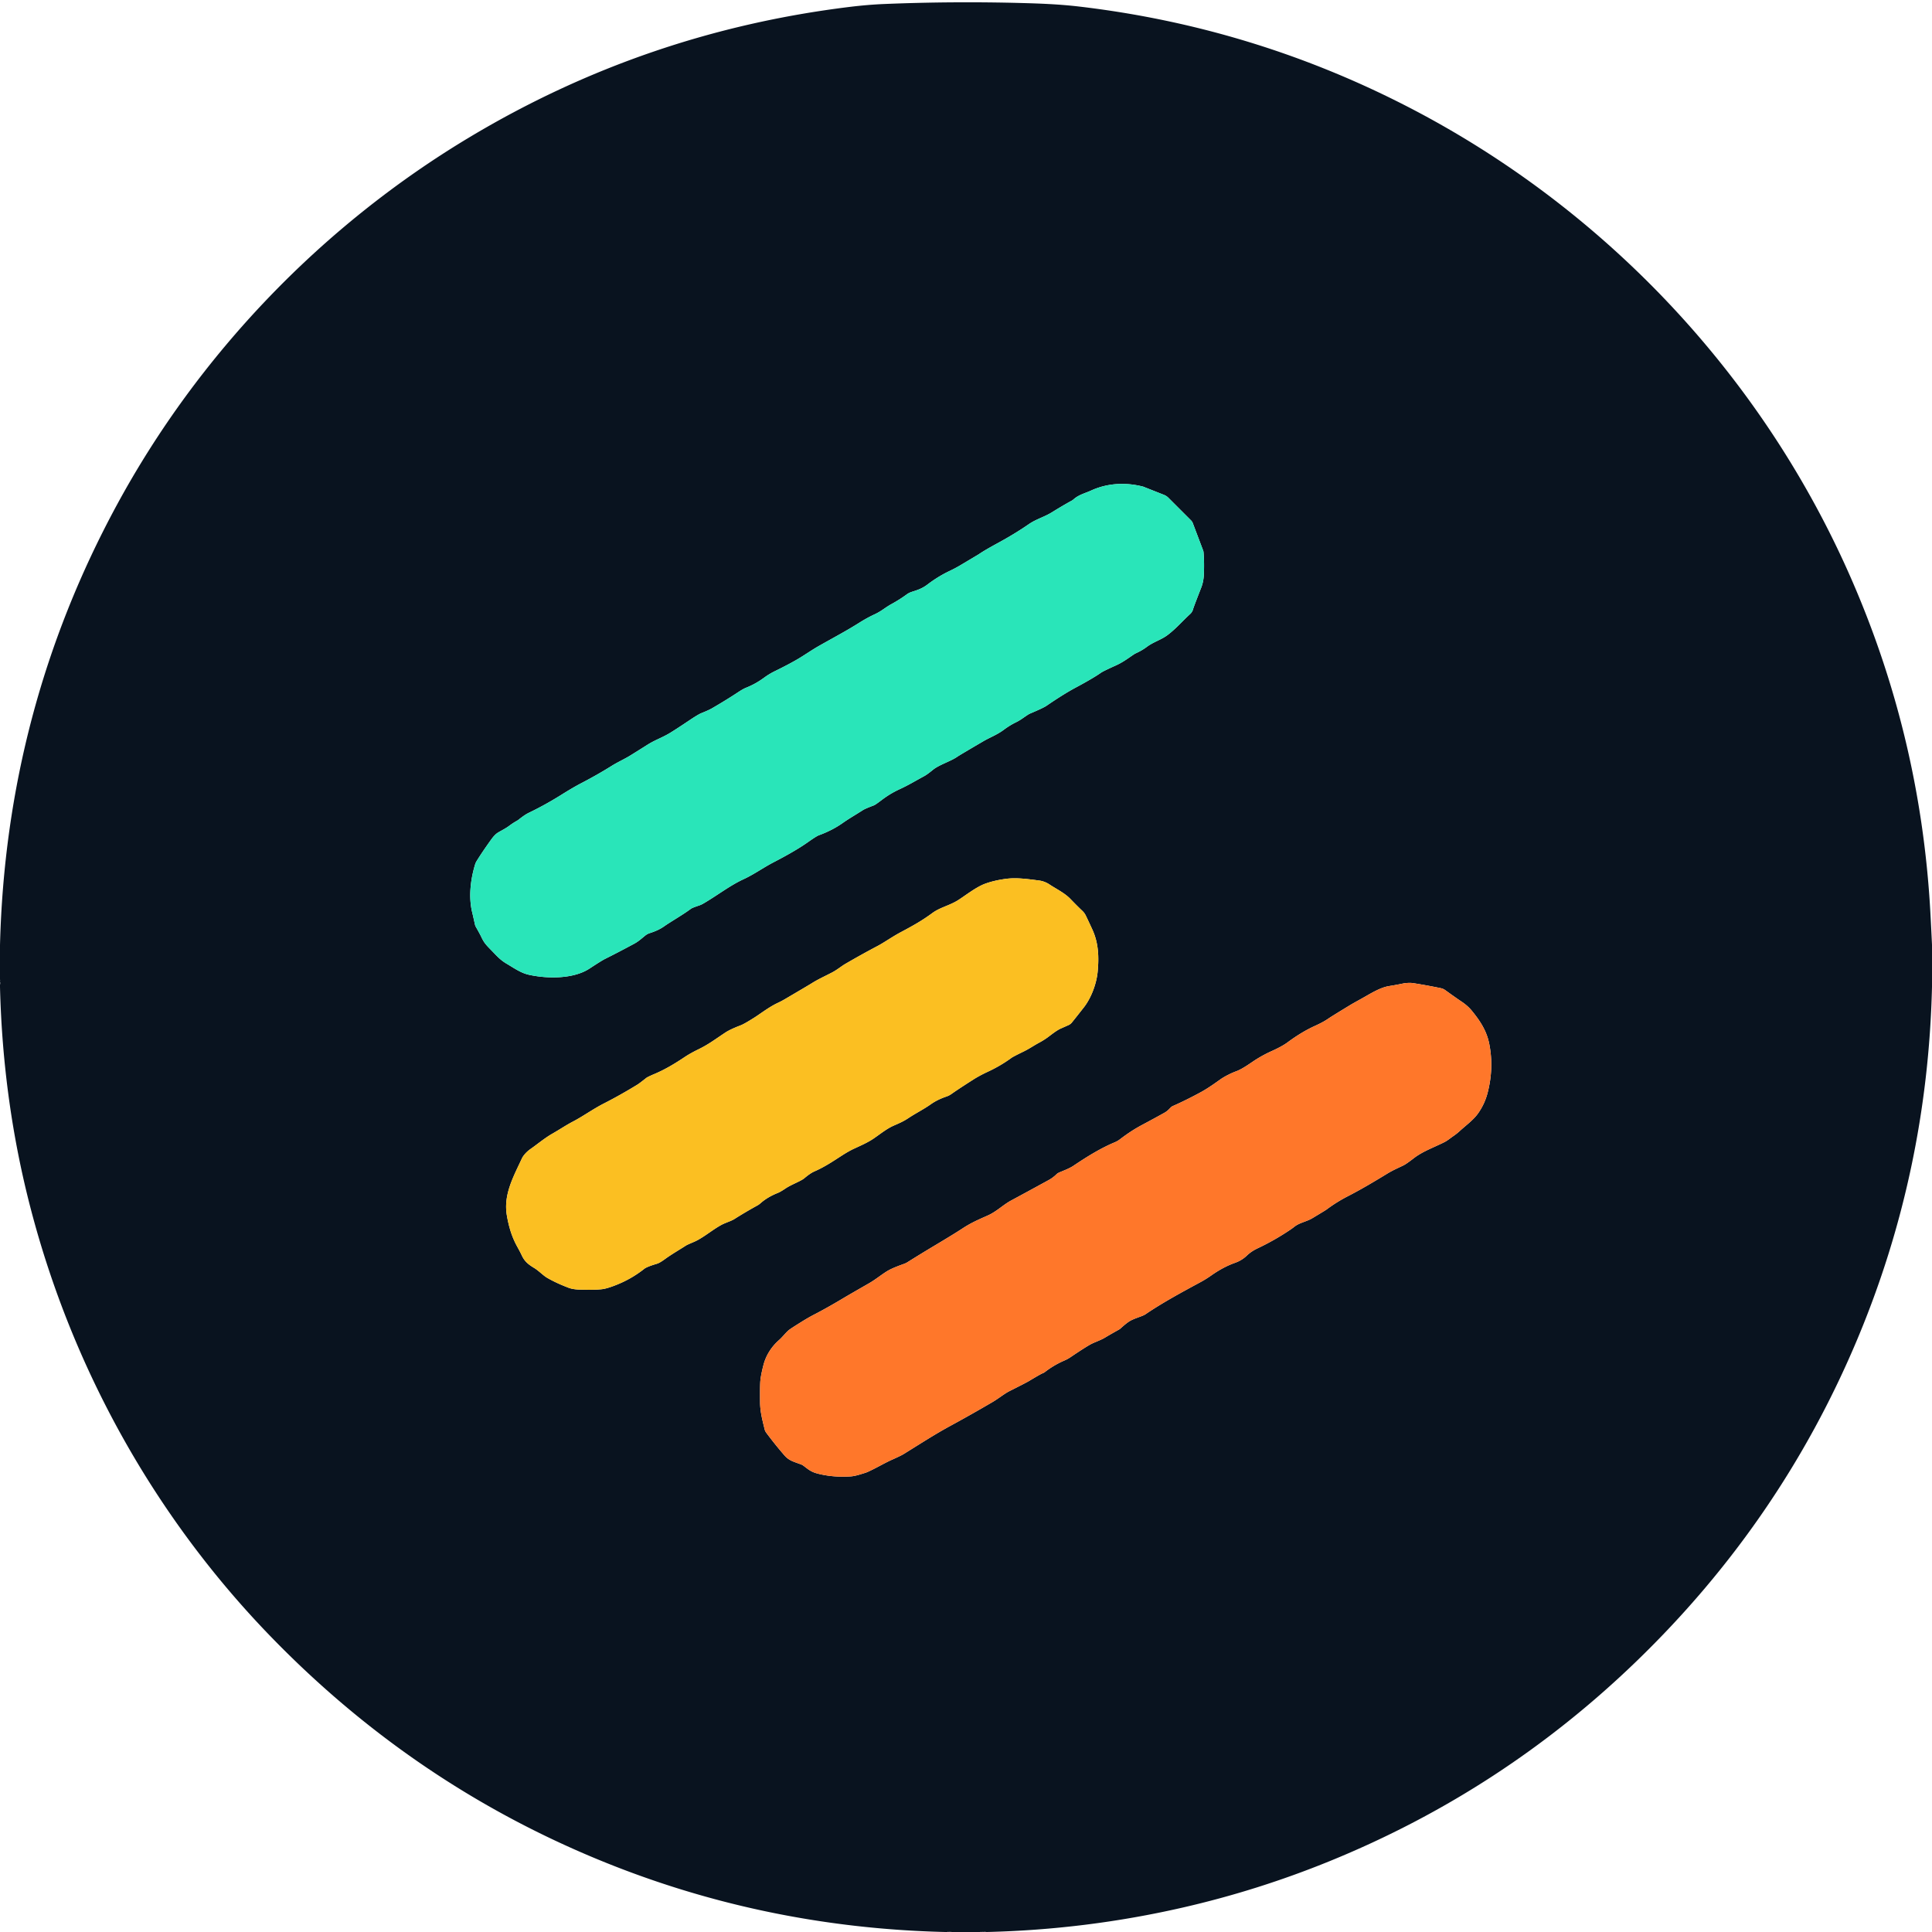
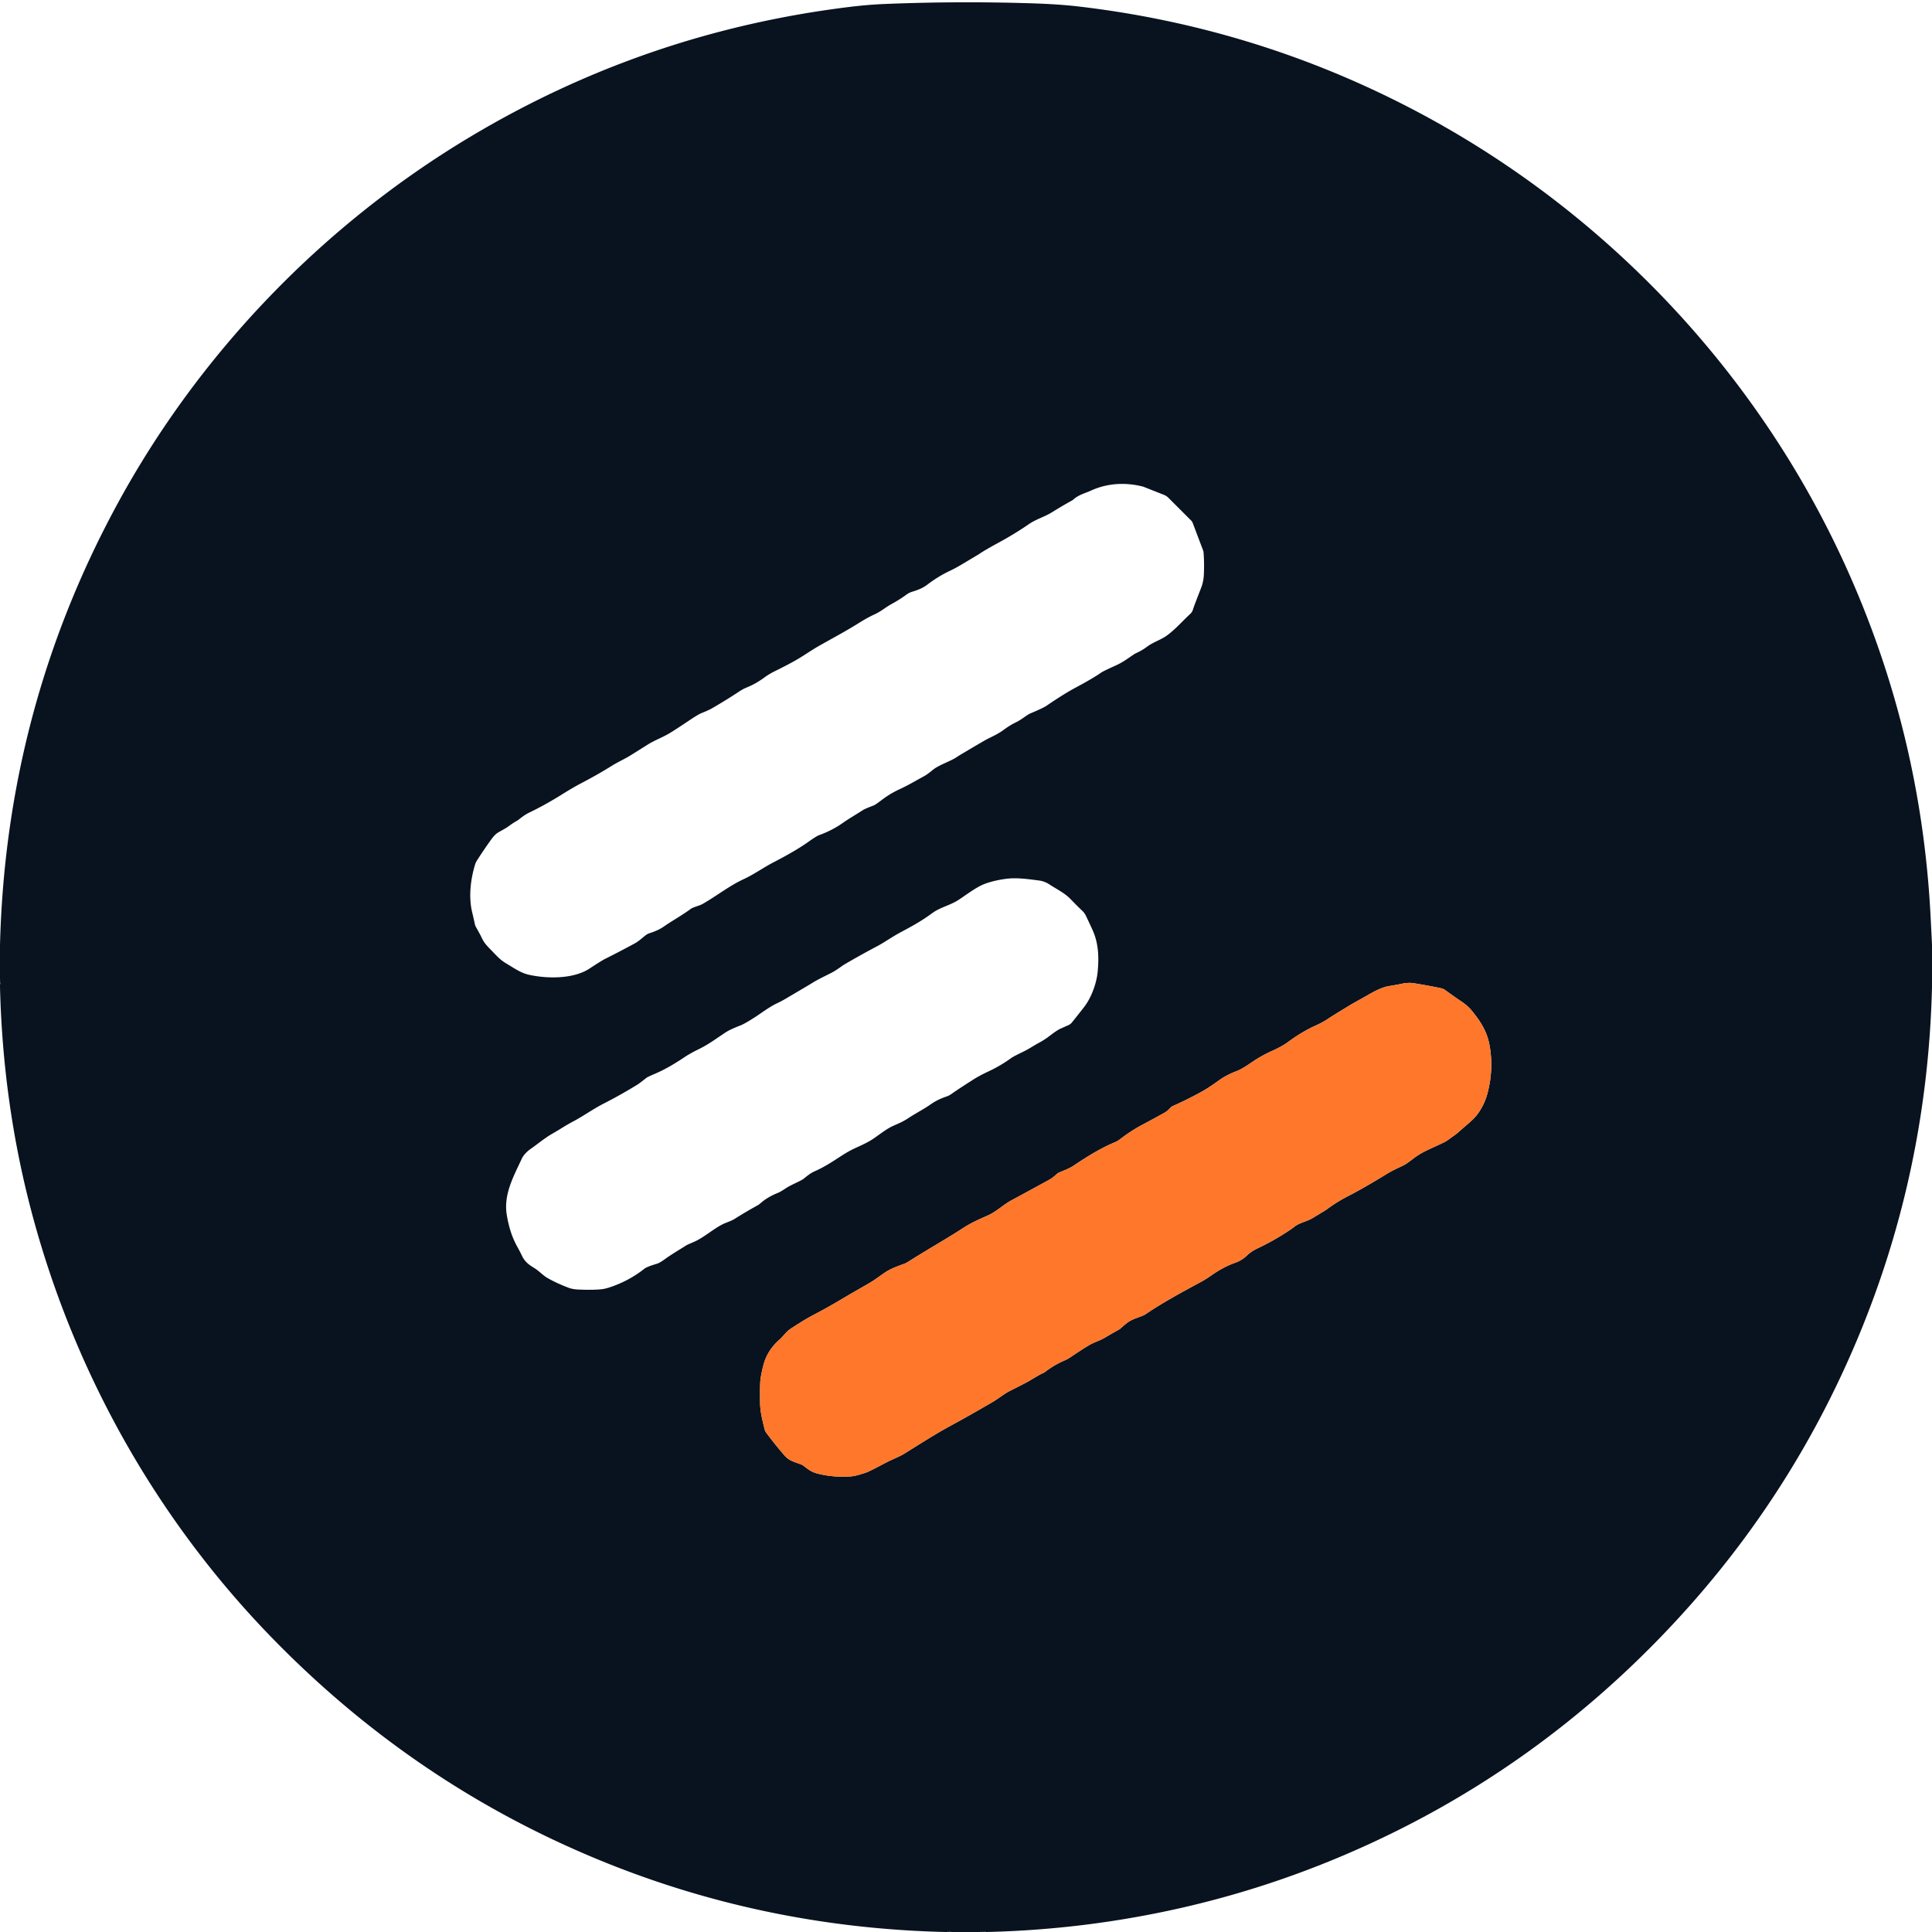
<svg xmlns="http://www.w3.org/2000/svg" viewBox="0 0 1500 1500">
  <path fill="#09131f" d="M1500 733.51v32.69q-3.44 143.68-58.06 273.76-59.52 141.77-171.51 249.94-104.02 100.46-237.96 155.04-55.7 22.7-114.27 36.1-74.65 17.09-151.92 18.96h-.65q-1.02-.34-.88 0h-.17q-.74-.33-.82 0h-.15q-.87-.33-.85 0-.07-.01-.15 0-.86-.18-1.83 0h-22.15q-.7-.31-.89 0h-.13q-.79-.29-.82 0h-.16q-.93-.33-.88 0h-1.92q-143.75-3.44-273.91-58.11-141.52-59.45-250.25-171.82c-89.5-92.51-153.32-207.13-185.79-331.5Q2.2 855.51 0 766.35v-1.77q.32-1.25 0-2.55v-.5q.19-.51 0-.93v-26.83q4.6-182.64 90.57-341.43c63.42-117.13 159.26-217.07 274.12-285.88Q501.11 24.73 660.01 5.32q13.79-1.68 26.5-2.21 52.72-2.18 106.51-.77c14.32.38 29.42.94 44.61 2.72q133.11 15.63 251.93 76.08c151.96 77.31 274.16 205.18 343.95 359.67q57.41 127.1 65.19 266.97.71 12.86 1.3 25.73Zm-1117.94 4.9c4.33 4.49 6.61 7.04 11.23 9.77 6.2 3.67 11.11 7.25 17.42 8.64 14.08 3.1 34.42 3.43 47.02-4.85q9.36-6.15 12.01-7.47 9.95-4.96 22.35-11.64c3.49-1.87 5.13-3.45 8.85-6.48a10.92 10.87-73 0 1 3.63-1.94q6.58-2.07 10.96-5.16c5.24-3.72 14.25-8.76 20.99-13.77q.96-.72 6.22-2.48a17.32 16.62 19.6 0 0 3.07-1.38c10.76-6.19 20.64-14.02 31.25-18.92 8.4-3.87 15.41-9.04 23.72-13.35 7.21-3.75 18.1-9.6 26.42-15.49q6.61-4.69 8.58-5.41 10.41-3.81 18.4-9.45c4.98-3.52 10.03-6.36 15.94-10.17q1.54-.99 8.37-3.59 1.14-.43 5.64-3.84c4.7-3.56 8.81-6.13 14.39-8.72 7.11-3.3 10.87-5.71 18.88-10.05q2.52-1.36 6.84-4.92c4.91-4.03 13.98-6.68 19.07-10.27q1.44-1.02 19.93-11.85c5.4-3.17 10.75-5.03 16.13-9.05q4.74-3.53 9.64-5.9c3.31-1.6 6.2-3.94 9.09-5.78a12.7 12.68 17.1 0 1 1.95-1.03q9.95-4.2 12.42-5.89 13.37-9.14 22.48-14.02 13.91-7.45 19.99-11.75 1.59-1.12 11.27-5.5c5.62-2.55 8.81-5.05 14.18-8.67a10.12 9.38 13.5 0 1 1.46-.82q4.8-2.19 8.42-4.9c5.38-4.04 11.12-5.44 16.22-9.27 6.48-4.86 11.93-11.21 17.56-16.35a7.75 7.69-14.2 0 0 2.26-3.76q.44-1.66 6.33-16.77 1.78-4.57 2.03-10.16.42-9.42-.26-17.33a4.69 4.68-58.2 0 0-.29-1.24l-8.03-21.24a6.33 6.22-78.5 0 0-1.42-2.19l-17.52-17.52a10.24 10.21-11.6 0 0-3.45-2.27l-16.14-6.38a.63.17 30.1 0 0-.11-.03c-13.69-3.49-27.87-2.72-40.64 3.2-3.99 1.84-9.25 3.09-13.2 6.61a8.68 8.41 8.5 0 1-1.55 1.11q-7.03 3.86-15.17 8.92c-6.04 3.76-12.34 5.35-18.17 9.37q-10.64 7.35-24 14.63-10.72 5.83-14.69 8.63-.06.05-14.65 8.74-3.47 2.07-8.22 4.34c-7.2 3.43-12.91 7.32-17.24 10.6-3.91 2.95-7.58 4.18-11.6 5.44q-2.53.8-4.19 2.01-5.5 4.04-11.95 7.59c-4.97 2.72-7.69 5.45-12.91 7.87q-5.85 2.7-11.96 6.54c-10.38 6.5-17.11 10-31.05 17.85-5.82 3.28-11.3 7.17-16.64 10.33q-6.75 3.99-17.93 9.48-4.37 2.14-8.06 4.83c-4.74 3.46-8.89 5.86-14.38 8.07q-2.3.92-6.21 3.5-9.16 6.05-20.16 12.43-2.67 1.54-8.22 3.76-2.52 1-8.97 5.32-11.29 7.56-15.49 10.09c-6.17 3.72-11.52 5.4-17.52 9.18q-12.08 7.61-14.11 8.82c-3.71 2.24-9.39 4.9-13.57 7.51q-11.07 6.94-23.98 13.65-6.09 3.17-15.31 8.95-12.4 7.76-25.3 13.98-2.95 1.42-7.51 5.05a13.18 12.19-76.6 0 1-1.79 1.2q-2.81 1.58-5.45 3.54c-3.19 2.39-5.71 3.51-9 5.47q-2.47 1.48-5.22 5.3-6.99 9.71-11.46 16.96a10.88 10.68 69.6 0 0-1.12 2.51c-3.57 11.75-5.13 25.32-2.25 37.16q.7 2.86 2.19 9.61a5.81 5.8-66.3 0 0 .61 1.57q3.32 5.86 4.31 7.98c2.35 4.99 4.01 6.43 8.34 10.91Zm450.18 55.41q3.3-4.08 9.31-11.76c5.48-7.02 9.75-17.96 10.67-27.6 1.09-11.56.64-22.25-3.98-32.45q-2.22-4.89-5.23-11.16a12.45 12.41-81.4 0 0-2.71-3.69q-3.46-3.24-9.23-9.21c-4.63-4.78-10.84-7.65-16.51-11.42-2.31-1.53-5.2-2.55-7.68-2.88-9.19-1.2-17.68-2.4-25.84-1.32q-8.99 1.18-16.18 3.79c-7.45 2.7-16.9 10.39-21.98 13.37-6.32 3.73-13.27 5.18-19.02 9.41-7.58 5.56-13.79 9.16-24.49 14.85-6.66 3.54-12.85 7.99-18.09 10.75q-12.39 6.54-24.94 13.85c-2.93 1.7-6.61 4.75-10.26 6.64-7.04 3.65-10.88 5.27-16.45 8.79q-1.64 1.03-19.97 11.81-2.95 1.74-5.9 3.12c-6.51 3.04-13.41 8.37-17.84 11.19q-8.01 5.1-11.01 6.24-8.04 3.07-11.87 5.62c-9.1 6.06-13.05 9.17-21.04 13.07q-6.06 2.96-10.5 5.92c-7.17 4.79-14.87 9.48-22.89 12.88q-5.79 2.45-6.89 3.33-5.21 4.14-6.7 5.06-13.39 8.22-26.06 14.67c-8.28 4.21-16.6 10.17-23.67 13.85-6 3.13-10.19 6.08-16.55 9.71-5.86 3.35-12.1 8.56-16.68 11.72-2.86 1.97-5.66 4.89-6.87 7.49-6.64 14.29-14.44 28.08-11.66 44.21 1.53 8.84 3.83 16.57 7.98 24.1q2.47 4.48 3.6 6.91c2.24 4.79 5.15 7.05 9.63 9.77 3.56 2.15 6.97 5.82 10 7.59q7.05 4.11 16.71 7.78 3.18 1.21 8.04 1.4 11.39.45 17.99-.31 3.53-.41 10.02-2.91 12.48-4.79 22.66-12.86 2.04-1.63 9.51-3.86a12.81 12.59 22.7 0 0 2.12-.85q1.82-.93 4.67-3.01c5.07-3.69 12.57-8.05 15.64-10.09 2.26-1.5 6.53-2.82 9.94-4.74 6.17-3.45 11.76-8.12 17.76-11.43 3.45-1.91 7.71-3.02 10.39-4.72q8.62-5.45 17.91-10.57a12.77 12.77 0 0 0 2.23-1.58q5.43-4.84 13.42-8.05c2.27-.91 4.94-2.74 6.45-3.74 4.4-2.9 11.62-5.48 14.3-7.74q4.59-3.88 7.74-5.25c8-3.5 14.21-7.71 21.12-12.17q5.55-3.58 9.75-5.53c5-2.32 10.64-4.74 15.23-7.9 5.44-3.75 10.22-7.64 15.5-9.97 4.49-1.97 7.45-3.21 11.34-5.78 6.14-4.07 11.93-6.87 17.54-10.85q5.02-3.56 12.17-5.99a14.52 14.41 17.8 0 0 3.65-1.86q5.64-3.99 17.23-11.36 4.78-3.04 11.34-6.09 9.69-4.5 18.2-10.7 1.44-1.04 9.33-4.87c4.5-2.18 7.95-4.66 12.39-7.04q2.81-1.5 5.75-3.55c2.65-1.86 7.11-5.64 10.78-7.28q2.86-1.28 5.94-2.64a7.41 7.3-82.2 0 0 2.74-2.11Zm76.77 65.99c-1.61 1.62-2.62 2.83-5.08 4.21q-6.93 3.88-17.31 9.42c-6.55 3.5-11.79 7.09-17.13 11.15a18.16 18.12 14.9 0 1-3.95 2.28c-11.06 4.61-21.72 11.25-32.12 18.24-3.42 2.3-8.41 4.03-11.38 5.38a6.25 6.12 10.2 0 0-1.78 1.21q-2.8 2.73-6.05 4.51-18.82 10.3-29.15 15.85c-6.1 3.27-11.42 8.67-18.1 11.63-8.1 3.59-13.08 5.74-19.99 10.28q-6.07 3.99-21.39 13.14-10.7 6.39-21.03 12.88a13.25 13.23-70.8 0 1-2.62 1.27q-8.23 2.91-11.96 4.98c-4.68 2.6-9.57 6.84-15.15 10.05q-15.75 9.03-19.99 11.57-12.3 7.37-22.35 12.58-4.81 2.48-10.26 5.88-8.46 5.26-9.91 6.48c-2.39 2.02-4.74 5.24-7.61 7.76-5.53 4.87-9.95 11.52-11.93 19.17q-2.18 8.41-2.49 13.04-.25 3.76-.15 16.12c.06 7.42 1.88 13.93 3.54 20.83a7.31 7.2 20.2 0 0 1.25 2.65q6.93 9.3 14 17.45c3.68 4.24 7 4.91 13.04 7.15a7.17 7.04 73 0 1 1.75.95c3.64 2.69 5.69 4.77 11 6.14q11.91 3.09 25.66 2.22c3.85-.25 8.15-1.79 11.4-2.76q2.44-.72 12-5.81 5.57-2.97 8.83-4.42 6.77-3.01 8.88-4.31c12.98-8.01 24.14-15.31 36.71-22.13q16.2-8.8 32.5-18.37c4.5-2.64 9.11-6.43 12.94-8.36q13.16-6.63 15.17-7.84 9.09-5.48 10.85-6.15a5.93 5.91 15.8 0 0 1.6-.89q7.04-5.46 15.2-8.97a27.94 27.64-73.4 0 0 4.66-2.55q10.77-7.27 15.3-9.81c3.16-1.78 7.79-3.19 11.41-5.35q4.74-2.84 10.71-6.15a8.04 7.87-80 0 0 1.55-1.11q3.68-3.34 6.1-5c3.43-2.35 8.48-3.65 11.65-5.09a12.49 11.75 14 0 0 1.75-.98c13.01-8.87 28.48-17.21 42.89-25.01q3.82-2.07 8.08-5.06c5.59-3.93 11.7-7.36 18.32-9.72q5.23-1.85 9.08-5.52c2.82-2.69 5.57-4.37 8.64-5.82q13.08-6.21 24.76-14.07 2.28-1.54 3.43-2.47c4.14-3.37 9.42-3.95 14.15-6.78q10.11-6.05 10.93-6.66 7.9-5.91 16.68-10.42c10.5-5.39 21.03-11.7 30.54-17.5 4.53-2.77 8.67-4.48 12.65-6.45q2.24-1.11 7.9-5.49c6.81-5.29 15.27-8.24 23.76-12.49 2.52-1.27 4.41-2.96 6.98-4.72q2.66-1.82 4.97-3.94c4.89-4.48 10.59-8.52 14.27-13.74q5.12-7.26 7.36-15.9 4.97-19.18 1.3-37.91c-1.99-10.15-7.07-17.93-13.67-25.97q-3.17-3.87-8.43-7.33-3.07-2.02-12.11-8.53a9.03 8.89-20.8 0 0-3.41-1.5q-10.7-2.23-21.53-3.93c-2.08-.33-5.5-.19-7.75.29q-4.83 1.04-10.81 1.99c-7.19 1.14-14.41 5.85-21.7 9.9q-6.74 3.74-8.2 4.63-14.8 8.98-17.15 10.62-4.1 2.84-10.23 5.61-10.56 4.75-21.66 12.99c-3.41 2.52-8.31 4.96-12.3 6.75q-6.2 2.78-12.19 6.55c-4.14 2.61-10.2 7.29-15.77 9.29-2.76.99-8.29 3.61-11.73 6.04-3.65 2.58-9.5 6.83-14.96 9.82q-11.52 6.3-22.15 10.98a5.03 4.9-79 0 0-1.51 1.05Z" />
-   <path fill="#29e5b9" d="M382.06 738.41c-4.33-4.48-5.99-5.92-8.34-10.91q-.99-2.12-4.31-7.98a5.81 5.8-66.3 0 1-.61-1.57q-1.49-6.75-2.19-9.61c-2.88-11.84-1.32-25.41 2.25-37.16a10.88 10.68 69.6 0 1 1.12-2.51q4.47-7.25 11.46-16.96 2.75-3.82 5.22-5.3c3.29-1.96 5.81-3.08 9-5.47q2.64-1.96 5.45-3.54a13.18 12.19-76.6 0 0 1.79-1.2q4.56-3.63 7.51-5.05 12.9-6.22 25.3-13.98 9.22-5.78 15.31-8.95 12.91-6.71 23.98-13.65c4.18-2.61 9.86-5.27 13.57-7.51q2.03-1.21 14.11-8.82c6-3.78 11.35-5.46 17.52-9.18q4.2-2.53 15.49-10.09 6.45-4.32 8.97-5.32 5.55-2.22 8.22-3.76 11-6.38 20.16-12.43 3.91-2.58 6.21-3.5c5.49-2.21 9.64-4.61 14.38-8.07q3.69-2.69 8.06-4.83 11.18-5.49 17.93-9.48c5.34-3.16 10.82-7.05 16.64-10.33 13.94-7.85 20.67-11.35 31.05-17.85q6.11-3.84 11.96-6.54c5.22-2.42 7.94-5.15 12.91-7.87q6.45-3.55 11.95-7.59 1.66-1.21 4.19-2.01c4.02-1.26 7.69-2.49 11.6-5.44 4.33-3.28 10.04-7.17 17.24-10.6q4.75-2.27 8.22-4.34 14.59-8.69 14.65-8.74 3.97-2.8 14.69-8.63 13.36-7.28 24-14.63c5.83-4.02 12.13-5.61 18.17-9.37q8.14-5.06 15.17-8.92a8.68 8.41 8.5 0 0 1.55-1.11c3.95-3.52 9.21-4.77 13.2-6.61 12.77-5.92 26.95-6.69 40.64-3.2a.63.17 30.1 0 1 .11.03l16.14 6.38a10.24 10.21-11.6 0 1 3.45 2.27L924.67 404a6.33 6.22-78.5 0 1 1.42 2.19l8.03 21.24a4.69 4.68-58.2 0 1 .29 1.24q.68 7.91.26 17.33-.25 5.59-2.03 10.16-5.89 15.11-6.33 16.77a7.75 7.69-14.2 0 1-2.26 3.76c-5.63 5.14-11.08 11.49-17.56 16.35-5.1 3.83-10.84 5.23-16.22 9.27q-3.62 2.71-8.42 4.9a10.12 9.38 13.5 0 0-1.46.82c-5.37 3.62-8.56 6.12-14.18 8.67q-9.68 4.38-11.27 5.5-6.08 4.3-19.99 11.75-9.11 4.88-22.48 14.02-2.47 1.69-12.42 5.89a12.7 12.68 17.1 0 0-1.95 1.03c-2.89 1.84-5.78 4.18-9.09 5.78q-4.9 2.37-9.64 5.9c-5.38 4.02-10.73 5.88-16.13 9.05q-18.49 10.83-19.93 11.85c-5.09 3.59-14.16 6.24-19.07 10.27q-4.32 3.56-6.84 4.92c-8.01 4.34-11.77 6.75-18.88 10.05-5.58 2.59-9.69 5.16-14.39 8.72q-4.5 3.41-5.64 3.84-6.83 2.6-8.37 3.59c-5.91 3.81-10.96 6.65-15.94 10.17q-7.99 5.64-18.4 9.45-1.97.72-8.58 5.41c-8.32 5.89-19.21 11.74-26.42 15.49-8.31 4.31-15.32 9.48-23.72 13.35-10.61 4.9-20.49 12.73-31.25 18.92a17.32 16.62 19.6 0 1-3.07 1.38q-5.26 1.76-6.22 2.48c-6.74 5.01-15.75 10.05-20.99 13.77q-4.38 3.09-10.96 5.16a10.92 10.87-73 0 0-3.63 1.94c-3.72 3.03-5.36 4.61-8.85 6.48q-12.4 6.68-22.35 11.64-2.65 1.32-12.01 7.47c-12.6 8.28-32.94 7.95-47.02 4.85-6.31-1.39-11.22-4.97-17.42-8.64-4.62-2.73-6.9-5.28-11.23-9.77Z" />
-   <path fill="#fbbf22" d="M832.24 793.82a7.41 7.3-82.2 0 1-2.74 2.11q-3.08 1.36-5.94 2.64c-3.67 1.64-8.13 5.42-10.78 7.28q-2.94 2.05-5.75 3.55c-4.44 2.38-7.89 4.86-12.39 7.04q-7.89 3.83-9.33 4.87-8.51 6.2-18.2 10.7-6.56 3.05-11.34 6.09-11.59 7.37-17.23 11.36a14.52 14.41 17.8 0 1-3.65 1.86q-7.15 2.43-12.17 5.99c-5.61 3.98-11.4 6.78-17.54 10.85-3.89 2.57-6.85 3.81-11.34 5.78-5.28 2.33-10.06 6.22-15.5 9.97-4.59 3.16-10.23 5.58-15.23 7.9q-4.2 1.95-9.75 5.53c-6.91 4.46-13.12 8.67-21.12 12.17q-3.15 1.37-7.74 5.25c-2.68 2.26-9.9 4.84-14.3 7.74-1.51 1-4.18 2.83-6.45 3.74q-7.99 3.21-13.42 8.05a12.77 12.77 0 0 1-2.23 1.58q-9.29 5.12-17.91 10.57c-2.68 1.7-6.94 2.81-10.39 4.72-6 3.31-11.59 7.98-17.76 11.43-3.41 1.92-7.68 3.24-9.94 4.74-3.07 2.04-10.57 6.4-15.64 10.09q-2.85 2.08-4.67 3.01a12.81 12.59 22.7 0 1-2.12.85q-7.47 2.23-9.51 3.86-10.18 8.07-22.66 12.86-6.49 2.5-10.02 2.91-6.6.76-17.99.31-4.86-.19-8.04-1.4-9.66-3.67-16.71-7.78c-3.03-1.77-6.44-5.44-10-7.59-4.48-2.72-7.39-4.98-9.63-9.77q-1.13-2.43-3.6-6.91c-4.15-7.53-6.45-15.26-7.98-24.1-2.78-16.13 5.02-29.92 11.66-44.21 1.21-2.6 4.01-5.52 6.87-7.49 4.58-3.16 10.82-8.37 16.68-11.72 6.36-3.63 10.55-6.58 16.55-9.71 7.07-3.68 15.39-9.64 23.67-13.85q12.67-6.45 26.06-14.67 1.49-.92 6.7-5.06 1.1-.88 6.89-3.33c8.02-3.4 15.72-8.09 22.89-12.88q4.44-2.96 10.5-5.92c7.99-3.9 11.94-7.01 21.04-13.07q3.83-2.55 11.87-5.62 3-1.14 11.01-6.24c4.43-2.82 11.33-8.15 17.84-11.19q2.95-1.38 5.9-3.12 18.33-10.78 19.97-11.81c5.57-3.52 9.41-5.14 16.45-8.79 3.65-1.89 7.33-4.94 10.26-6.64q12.55-7.31 24.94-13.85c5.24-2.76 11.43-7.21 18.09-10.75 10.7-5.69 16.91-9.29 24.49-14.85 5.75-4.23 12.7-5.68 19.02-9.41 5.08-2.98 14.53-10.67 21.98-13.37q7.19-2.61 16.18-3.79c8.16-1.08 16.65.12 25.84 1.32 2.48.33 5.37 1.35 7.68 2.88 5.67 3.77 11.88 6.64 16.51 11.42q5.77 5.97 9.23 9.21a12.45 12.41-81.4 0 1 2.71 3.69q3.01 6.27 5.23 11.16c4.62 10.2 5.07 20.89 3.98 32.45-.92 9.64-5.19 20.58-10.67 27.6q-6.01 7.68-9.31 11.76Z" />
  <path fill="#ff772a" d="M910.52 858.76q10.63-4.68 22.15-10.98c5.46-2.99 11.31-7.24 14.96-9.82 3.44-2.43 8.97-5.05 11.73-6.04 5.57-2 11.63-6.68 15.77-9.29q5.99-3.77 12.19-6.55c3.99-1.79 8.89-4.23 12.3-6.75q11.1-8.24 21.66-12.99 6.13-2.77 10.23-5.61 2.35-1.64 17.15-10.62 1.46-.89 8.2-4.63c7.29-4.05 14.51-8.76 21.7-9.9q5.98-.95 10.81-1.99c2.25-.48 5.67-.62 7.75-.29q10.83 1.7 21.53 3.93a9.03 8.89-20.8 0 1 3.41 1.5q9.04 6.51 12.11 8.53 5.26 3.46 8.43 7.33c6.6 8.04 11.68 15.82 13.67 25.97q3.67 18.73-1.3 37.91-2.24 8.64-7.36 15.9c-3.68 5.22-9.38 9.26-14.27 13.74q-2.31 2.12-4.97 3.94c-2.57 1.76-4.46 3.45-6.98 4.72-8.49 4.25-16.95 7.2-23.76 12.49q-5.66 4.38-7.9 5.49c-3.98 1.97-8.12 3.68-12.65 6.45-9.51 5.8-20.04 12.11-30.54 17.5q-8.78 4.51-16.68 10.42-.82.61-10.93 6.66c-4.73 2.83-10.01 3.41-14.15 6.78q-1.15.93-3.43 2.47-11.68 7.86-24.76 14.07c-3.07 1.45-5.82 3.13-8.64 5.82q-3.85 3.67-9.08 5.52c-6.62 2.36-12.73 5.79-18.32 9.72q-4.26 2.99-8.08 5.06c-14.41 7.8-29.88 16.14-42.89 25.01a12.49 11.75 14 0 1-1.75.98c-3.17 1.44-8.22 2.74-11.65 5.09q-2.42 1.66-6.1 5a8.04 7.87-80 0 1-1.55 1.11q-5.97 3.31-10.71 6.15c-3.62 2.16-8.25 3.57-11.41 5.35q-4.53 2.54-15.3 9.81a27.94 27.64-73.4 0 1-4.66 2.55q-8.16 3.51-15.2 8.97a5.93 5.91 15.8 0 1-1.6.89q-1.76.67-10.85 6.15-2.01 1.21-15.17 7.84c-3.83 1.93-8.44 5.72-12.94 8.36q-16.3 9.57-32.5 18.37c-12.57 6.82-23.73 14.12-36.71 22.13q-2.11 1.3-8.88 4.31-3.26 1.45-8.83 4.42-9.56 5.09-12 5.81c-3.25.97-7.55 2.51-11.4 2.76q-13.75.87-25.66-2.22c-5.31-1.37-7.36-3.45-11-6.14a7.17 7.04 73 0 0-1.75-.95c-6.04-2.24-9.36-2.91-13.04-7.15q-7.07-8.15-14-17.45a7.31 7.2 20.2 0 1-1.25-2.65c-1.66-6.9-3.48-13.41-3.54-20.83q-.1-12.36.15-16.12.31-4.63 2.49-13.04c1.98-7.65 6.4-14.3 11.93-19.17 2.87-2.52 5.22-5.74 7.61-7.76q1.45-1.22 9.91-6.48 5.45-3.4 10.26-5.88 10.05-5.21 22.35-12.58 4.24-2.54 19.99-11.57c5.58-3.21 10.47-7.45 15.15-10.05q3.73-2.07 11.96-4.98a13.25 13.23-70.8 0 0 2.62-1.27q10.33-6.49 21.03-12.88 15.32-9.15 21.39-13.14c6.91-4.54 11.89-6.69 19.99-10.28 6.68-2.96 12-8.36 18.1-11.63q10.33-5.55 29.15-15.85 3.25-1.78 6.05-4.51a6.25 6.12 10.2 0 1 1.78-1.21c2.97-1.35 7.96-3.08 11.38-5.38 10.4-6.99 21.06-13.63 32.12-18.24a18.16 18.12 14.9 0 0 3.95-2.28c5.34-4.06 10.58-7.65 17.13-11.15q10.38-5.54 17.31-9.42c2.46-1.38 3.47-2.59 5.08-4.21a5.03 4.9-79 0 1 1.51-1.05Z" />
</svg>